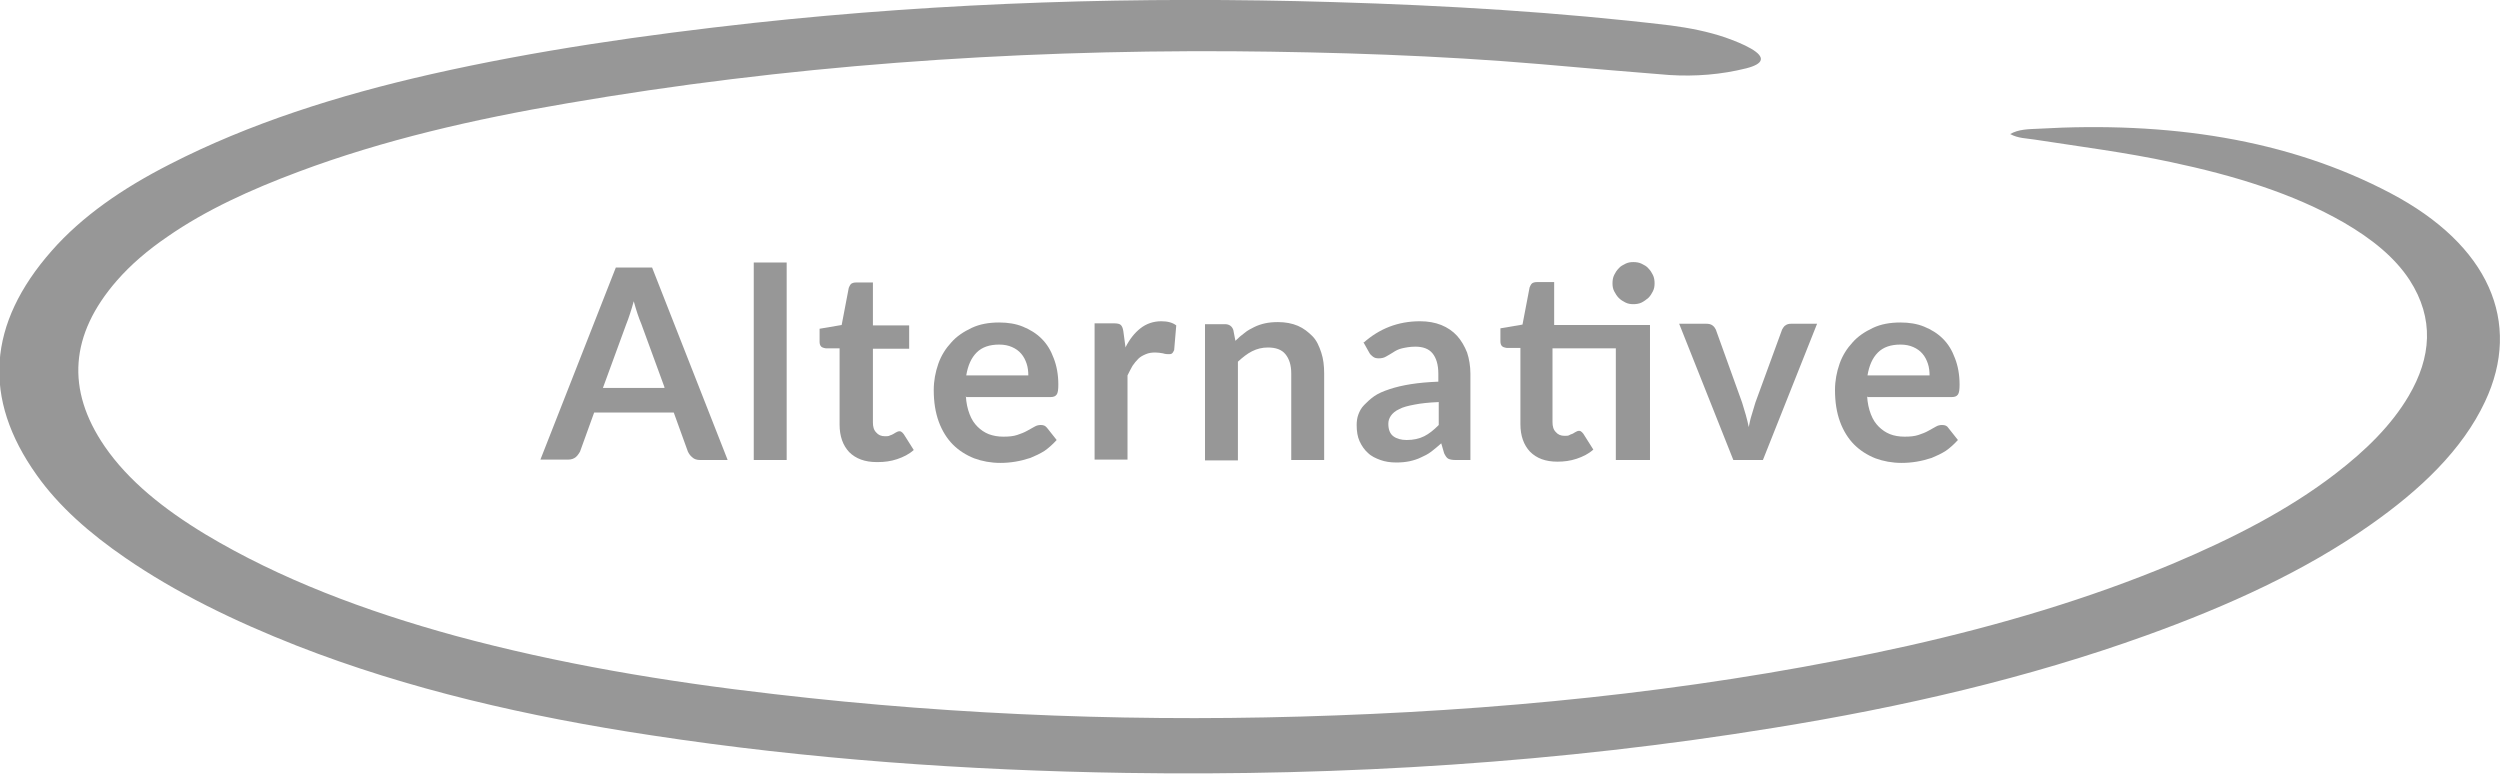
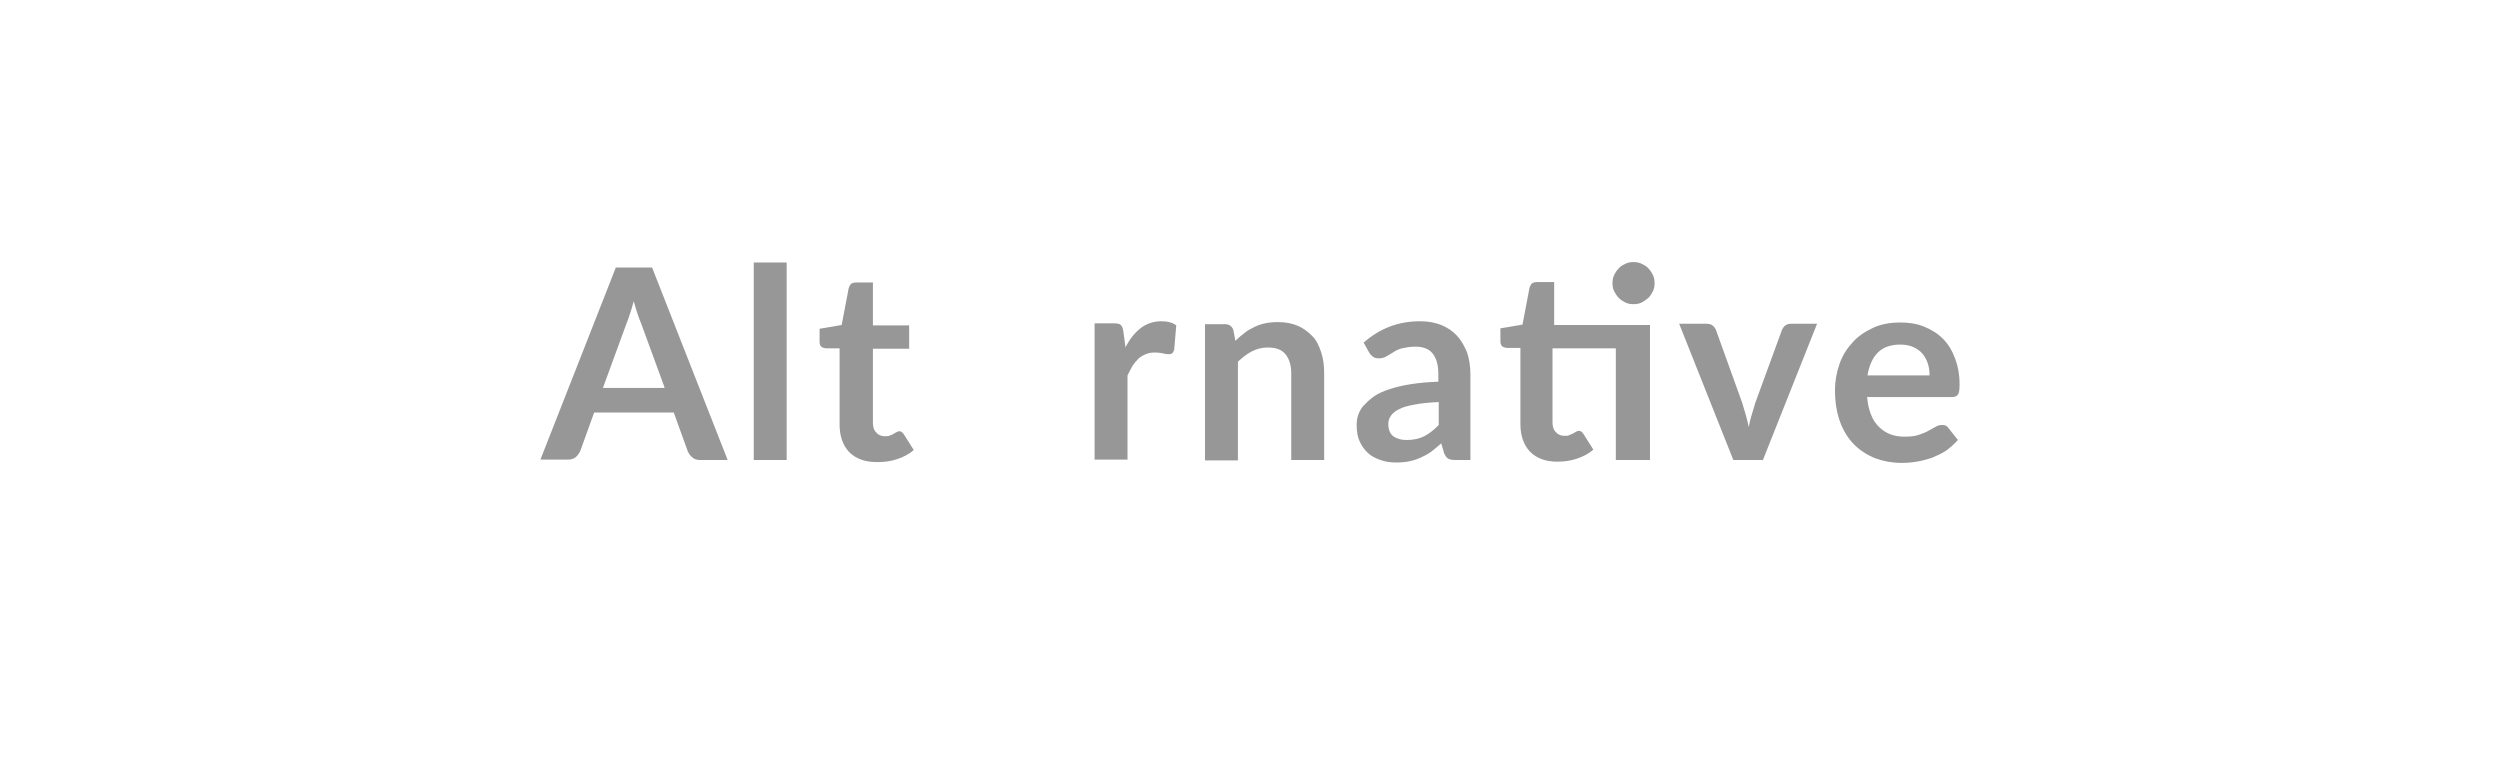
<svg xmlns="http://www.w3.org/2000/svg" id="Ebene_1" viewBox="0 0 60 18.57">
-   <path id="Circle" d="M48.24,3.22c.2-.12,.45-.12,.67-.13,3.11-.18,5.99,.24,8.47,1.55,2.35,1.24,3.16,3.09,2.26,5-.54,1.15-1.54,2.11-2.77,2.97-1.55,1.09-3.39,1.93-5.36,2.64-2.83,1.02-5.84,1.72-8.95,2.22-5.1,.83-10.29,1.16-15.54,1.08-3.83-.06-7.63-.33-11.37-.9-2.99-.45-5.86-1.11-8.52-2.15-1.5-.59-2.9-1.27-4.12-2.11-.86-.59-1.6-1.24-2.13-1.99-1.31-1.84-1.18-3.63,.36-5.38,.73-.83,1.7-1.5,2.84-2.08,1.89-.97,4.02-1.65,6.27-2.16,2.52-.57,5.11-.94,7.74-1.23C22.7,.05,27.34-.09,32,.05c2.71,.08,5.41,.24,8.09,.56,.46,.06,.91,.15,1.32,.29,.22,.08,.43,.16,.62,.27,.34,.2,.31,.36-.12,.47-.6,.15-1.22,.2-1.85,.16-1.03-.08-2.05-.17-3.08-.26-2.46-.21-4.94-.29-7.42-.31-5.39-.03-10.72,.35-15.95,1.25-2.24,.38-4.41,.88-6.44,1.64-1.15,.43-2.23,.92-3.15,1.56-.47,.32-.88,.67-1.22,1.06-1.12,1.29-1.22,2.61-.29,3.97,.57,.83,1.42,1.51,2.43,2.12,1.77,1.06,3.8,1.83,5.99,2.43,2.47,.67,5.04,1.1,7.66,1.4,4.46,.52,8.95,.68,13.47,.51,4.68-.17,9.28-.68,13.73-1.67,2.22-.5,4.34-1.13,6.33-1.96,1.45-.61,2.8-1.3,3.93-2.17,.73-.56,1.35-1.17,1.76-1.87,.54-.92,.62-1.85,.02-2.78-.36-.55-.91-.99-1.58-1.38-1.22-.7-2.64-1.13-4.15-1.45-1.07-.23-2.17-.37-3.27-.54-.19-.03-.4-.03-.58-.13" fill="#979797" fill-rule="evenodd" />
  <g isolation="isolate">
    <path d="M17.46,11.04h-.66c-.07,0-.14-.02-.18-.06-.05-.04-.08-.08-.11-.14l-.34-.94h-1.91l-.34,.94s-.05,.09-.1,.13-.11,.06-.18,.06h-.67l1.81-4.61h.87l1.81,4.61Zm-1.51-1.74l-.56-1.53c-.03-.07-.06-.15-.09-.24-.03-.09-.06-.19-.09-.3-.03,.11-.06,.21-.09,.3-.03,.09-.06,.18-.09,.25l-.56,1.53h1.47Z" fill="#979797" />
    <path d="M18.88,6.3v4.74h-.79V6.3h.79Z" fill="#979797" />
    <path d="M21.04,11.09c-.28,0-.5-.08-.66-.24-.15-.16-.23-.38-.23-.66v-1.83h-.33s-.08-.01-.11-.04c-.03-.03-.04-.07-.04-.12v-.31l.53-.09,.17-.89s.03-.08,.06-.1c.03-.02,.07-.03,.11-.03h.41v1.03h.87v.56h-.87v1.77c0,.1,.02,.18,.08,.24,.05,.06,.12,.09,.21,.09,.05,0,.09,0,.12-.02,.03-.01,.06-.02,.09-.04s.05-.03,.07-.04c.02-.01,.04-.02,.06-.02,.02,0,.04,0,.06,.02,.02,.01,.03,.03,.05,.05l.24,.38c-.11,.1-.25,.17-.4,.22s-.3,.07-.46,.07Z" fill="#979797" />
-     <path d="M23.18,9.5c.01,.17,.04,.31,.09,.44s.11,.22,.19,.3c.08,.08,.17,.14,.27,.18,.11,.04,.22,.06,.35,.06s.24-.01,.33-.04c.09-.03,.17-.06,.24-.1,.07-.04,.13-.07,.18-.1,.05-.03,.1-.04,.15-.04,.07,0,.11,.02,.15,.07l.23,.29c-.09,.1-.19,.19-.29,.26-.11,.07-.22,.12-.34,.17-.12,.04-.24,.07-.36,.09-.12,.02-.24,.03-.36,.03-.23,0-.44-.04-.63-.11-.2-.08-.37-.19-.51-.33s-.26-.33-.34-.55c-.08-.22-.12-.47-.12-.76,0-.22,.04-.43,.11-.63,.07-.2,.18-.37,.31-.51,.13-.15,.3-.26,.49-.35s.41-.13,.66-.13c.21,0,.4,.03,.57,.1s.32,.16,.45,.29,.22,.28,.29,.47c.07,.18,.11,.39,.11,.63,0,.12-.01,.2-.04,.24-.03,.04-.07,.06-.15,.06h-2.02Zm1.5-.48c0-.1-.01-.2-.04-.29-.03-.09-.07-.17-.13-.24-.06-.07-.13-.12-.22-.16-.09-.04-.19-.06-.31-.06-.23,0-.41,.06-.54,.19-.13,.13-.21,.31-.25,.55h1.49Z" fill="#979797" />
    <path d="M27.01,8.34c.1-.2,.22-.35,.36-.46,.14-.11,.31-.17,.5-.17,.15,0,.27,.03,.36,.1l-.05,.59s-.03,.07-.05,.08c-.02,.02-.05,.02-.08,.02-.03,0-.08,0-.14-.02-.06-.01-.12-.02-.18-.02-.09,0-.16,.01-.23,.04-.07,.03-.13,.06-.18,.11s-.1,.11-.14,.17c-.04,.07-.08,.15-.12,.23v2.02h-.79v-3.27h.46c.08,0,.14,.01,.17,.04,.03,.03,.05,.08,.06,.15l.05,.37Z" fill="#979797" />
    <path d="M29.66,8.17c.07-.07,.14-.13,.21-.18,.07-.06,.15-.1,.23-.14,.08-.04,.17-.07,.26-.09,.09-.02,.2-.03,.31-.03,.18,0,.34,.03,.48,.09,.14,.06,.25,.15,.35,.25s.16,.24,.21,.39c.05,.15,.07,.32,.07,.5v2.08h-.79v-2.08c0-.2-.05-.35-.14-.46-.09-.11-.23-.16-.42-.16-.14,0-.26,.03-.38,.09-.12,.06-.23,.15-.34,.25v2.37h-.79v-3.27h.48c.1,0,.17,.05,.2,.14l.05,.26Z" fill="#979797" />
    <path d="M32.72,8.23c.38-.34,.83-.52,1.36-.52,.19,0,.36,.03,.51,.09,.15,.06,.28,.15,.38,.26,.1,.11,.18,.25,.24,.4,.05,.15,.08,.33,.08,.51v2.07h-.36c-.07,0-.13-.01-.17-.03-.04-.02-.07-.07-.1-.13l-.07-.24c-.08,.07-.16,.14-.24,.2-.08,.06-.16,.1-.25,.14-.08,.04-.18,.07-.27,.09-.1,.02-.2,.03-.32,.03-.14,0-.27-.02-.38-.06s-.22-.09-.3-.17c-.08-.07-.15-.17-.2-.28-.05-.11-.07-.24-.07-.39,0-.08,.01-.17,.04-.25s.07-.16,.14-.23,.14-.14,.24-.21c.1-.07,.22-.12,.37-.17,.15-.05,.32-.09,.51-.12,.19-.03,.41-.05,.66-.06v-.19c0-.22-.05-.38-.14-.49-.09-.11-.23-.16-.41-.16-.13,0-.23,.02-.32,.04s-.16,.06-.22,.1c-.06,.04-.12,.07-.17,.1-.05,.03-.11,.04-.17,.04-.06,0-.1-.01-.14-.04-.04-.03-.07-.06-.09-.1l-.14-.25Zm1.8,1.42c-.23,.01-.42,.03-.57,.06-.16,.03-.28,.06-.37,.11-.09,.04-.16,.1-.2,.16-.04,.06-.06,.12-.06,.19,0,.14,.04,.24,.12,.3s.19,.09,.32,.09c.16,0,.3-.03,.42-.09,.12-.06,.23-.15,.35-.27v-.55Z" fill="#979797" />
    <path d="M39.57,11.04h-.79v-2.68h-1.52v1.77c0,.1,.02,.18,.08,.24,.05,.06,.12,.09,.21,.09,.05,0,.09,0,.12-.02s.06-.02,.09-.04,.05-.03,.07-.04,.04-.02,.06-.02c.02,0,.04,0,.06,.02,.02,.01,.03,.03,.05,.05l.24,.38c-.11,.1-.25,.17-.4,.22-.15,.05-.3,.07-.46,.07-.29,0-.5-.08-.66-.24-.15-.16-.23-.38-.23-.66v-1.83h-.33s-.08-.01-.11-.04c-.03-.03-.04-.07-.04-.12v-.31l.53-.09,.17-.89s.03-.08,.06-.1c.03-.02,.07-.03,.12-.03h.41v1.03h2.3v3.24Zm.14-4.24c0,.07-.01,.13-.04,.19-.03,.06-.06,.11-.11,.16-.05,.04-.1,.08-.16,.11-.06,.03-.13,.04-.2,.04s-.13-.01-.19-.04c-.06-.03-.11-.06-.16-.11-.04-.04-.08-.1-.11-.16-.03-.06-.04-.12-.04-.19s.01-.14,.04-.2,.06-.11,.11-.16c.04-.05,.1-.08,.16-.11,.06-.03,.12-.04,.19-.04s.14,.01,.2,.04c.06,.03,.12,.06,.16,.11,.05,.05,.08,.1,.11,.16,.03,.06,.04,.13,.04,.2Z" fill="#979797" />
    <path d="M43.61,7.77l-1.3,3.27h-.71l-1.3-3.27h.65c.06,0,.11,.01,.15,.04,.04,.03,.06,.06,.08,.1l.63,1.75c.03,.1,.06,.2,.09,.3s.05,.2,.07,.29c.02-.1,.04-.2,.07-.29,.03-.1,.06-.2,.09-.3l.64-1.75s.04-.08,.08-.1c.04-.03,.08-.04,.14-.04h.62Z" fill="#979797" />
    <path d="M44.81,9.5c.01,.17,.04,.31,.09,.44s.11,.22,.19,.3c.08,.08,.17,.14,.27,.18,.1,.04,.22,.06,.35,.06s.24-.01,.33-.04c.09-.03,.17-.06,.24-.1,.07-.04,.13-.07,.18-.1,.05-.03,.1-.04,.15-.04,.07,0,.12,.02,.15,.07l.23,.29c-.09,.1-.19,.19-.29,.26-.11,.07-.22,.12-.34,.17-.12,.04-.24,.07-.36,.09-.12,.02-.24,.03-.36,.03-.23,0-.44-.04-.63-.11-.2-.08-.37-.19-.51-.33s-.26-.33-.34-.55c-.08-.22-.12-.47-.12-.76,0-.22,.04-.43,.11-.63,.07-.2,.18-.37,.31-.51,.13-.15,.3-.26,.49-.35s.41-.13,.66-.13c.21,0,.4,.03,.57,.1,.17,.07,.32,.16,.45,.29s.22,.28,.29,.47c.07,.18,.11,.39,.11,.63,0,.12-.01,.2-.04,.24s-.07,.06-.15,.06h-2.02Zm1.5-.48c0-.1-.01-.2-.04-.29-.03-.09-.07-.17-.13-.24s-.13-.12-.22-.16c-.09-.04-.19-.06-.31-.06-.23,0-.41,.06-.54,.19-.13,.13-.21,.31-.25,.55h1.49Z" fill="#979797" />
  </g>
</svg>